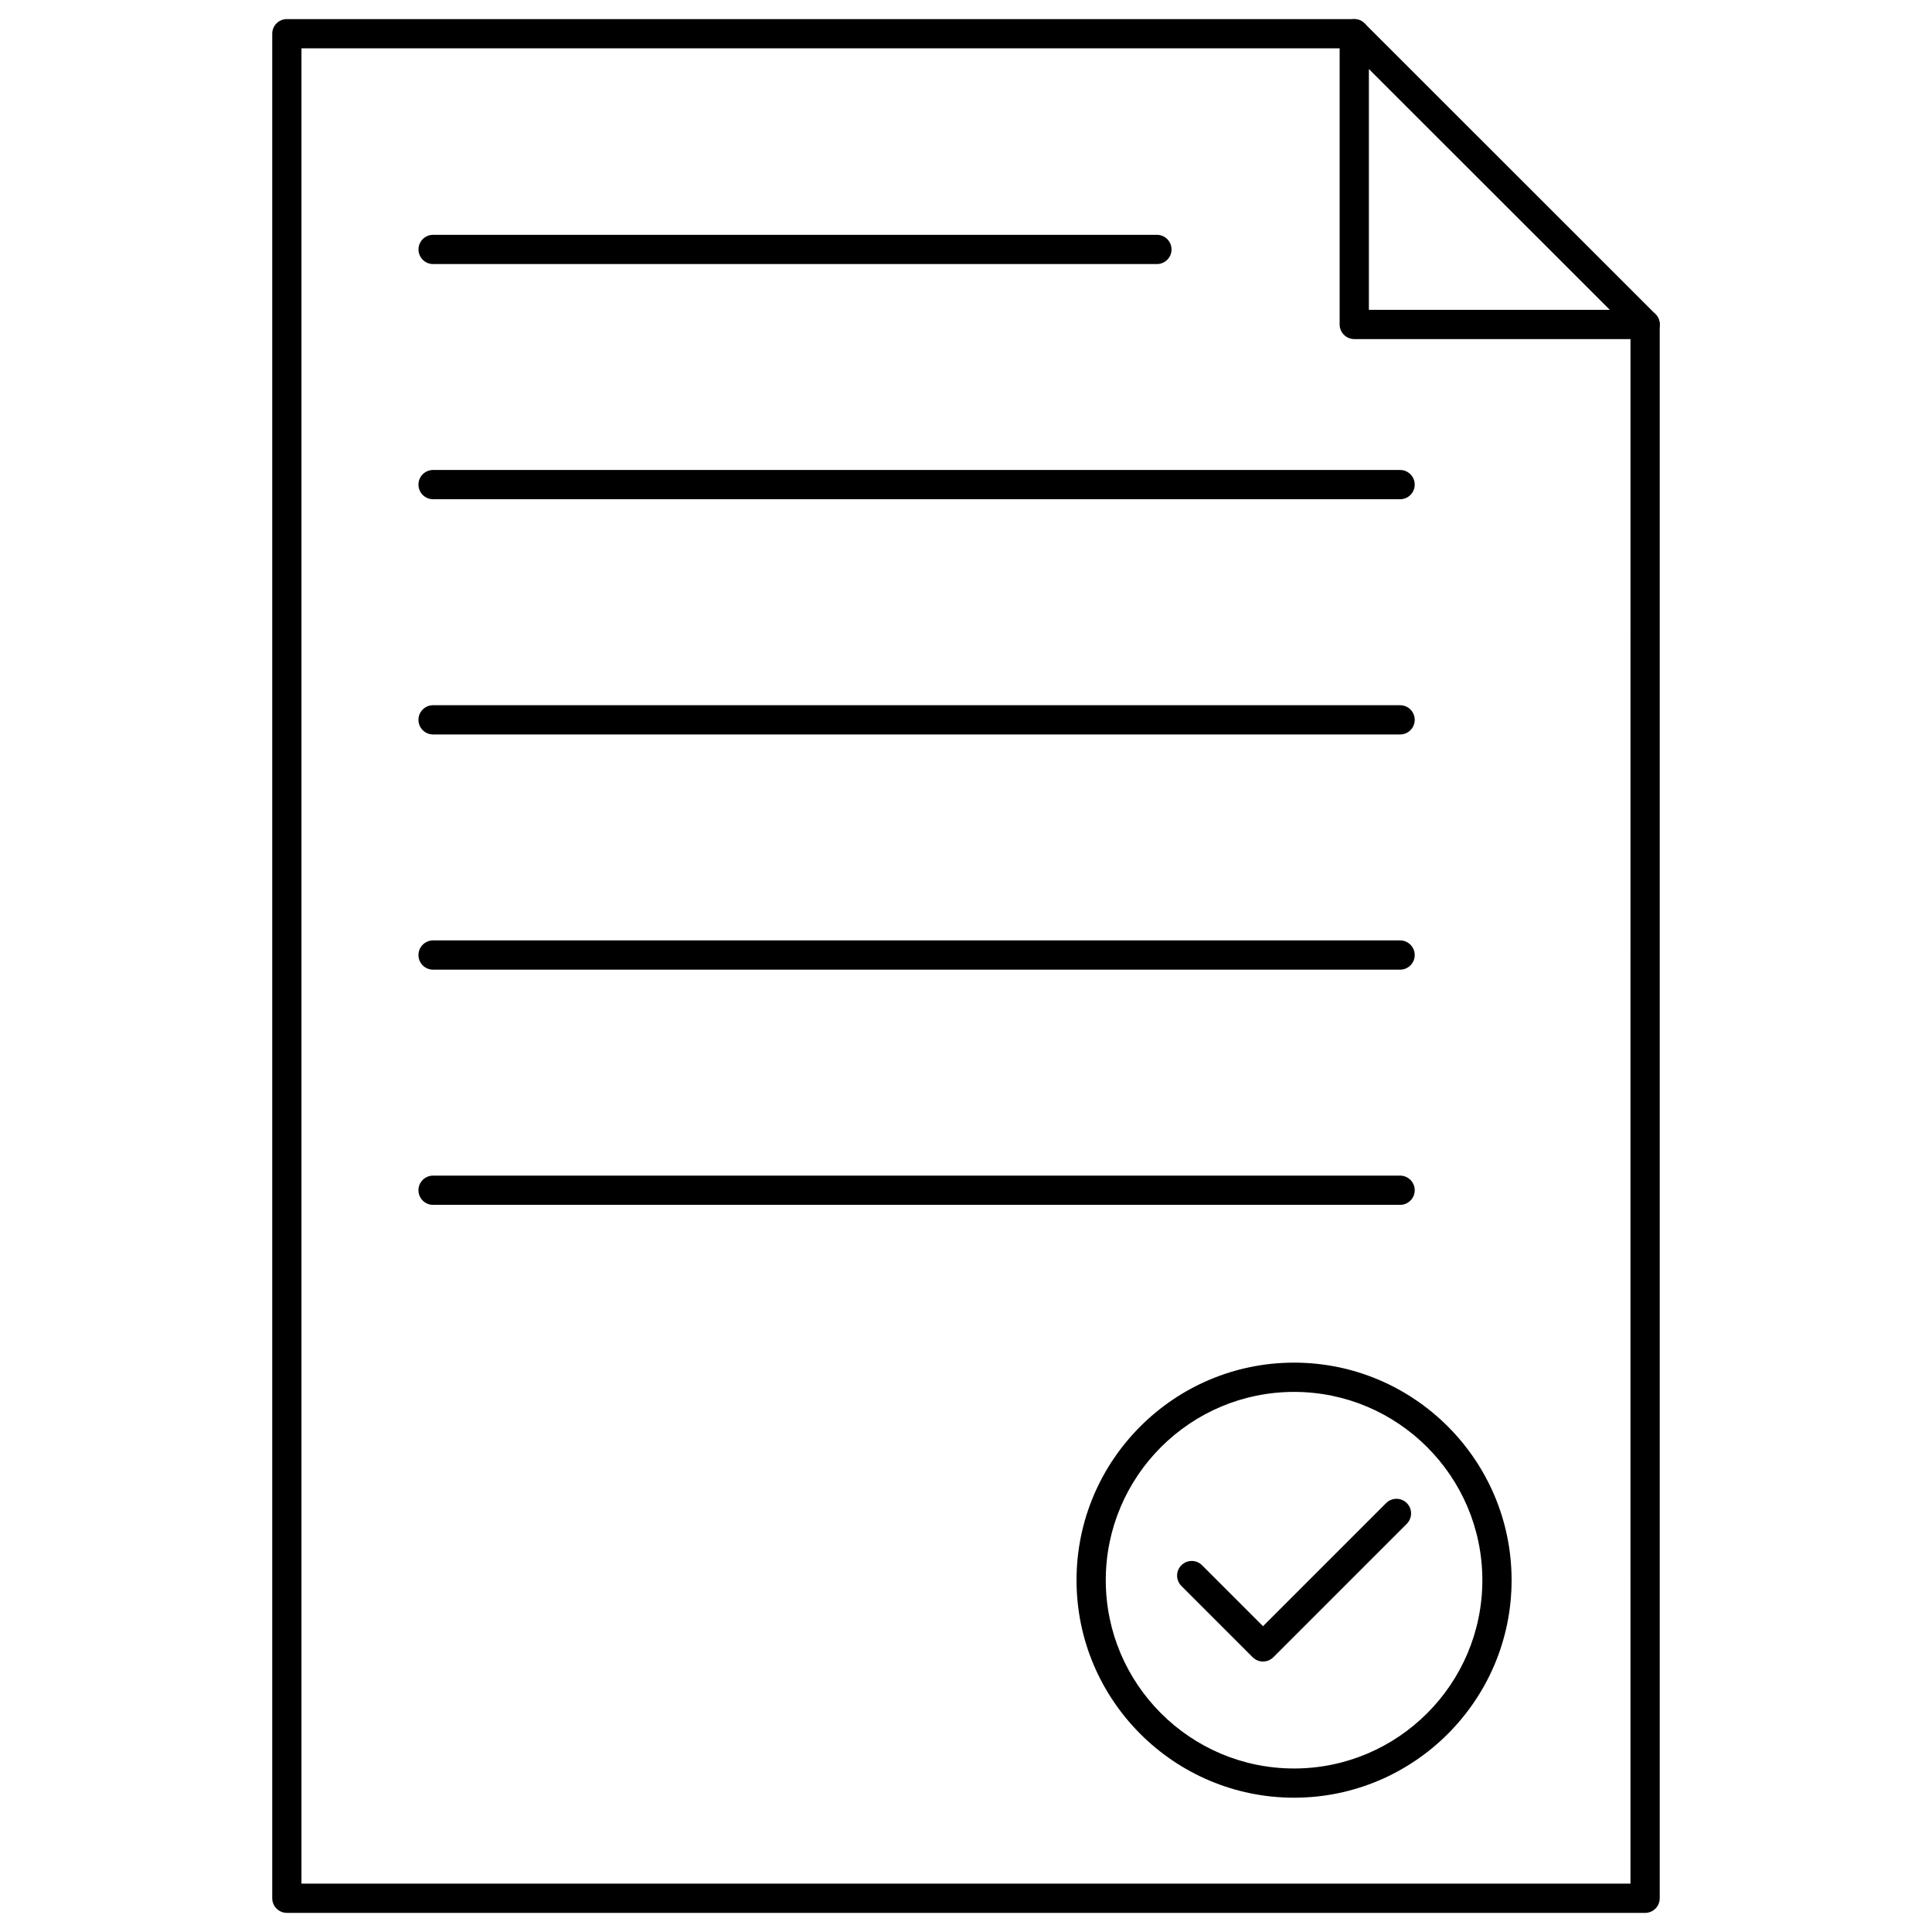
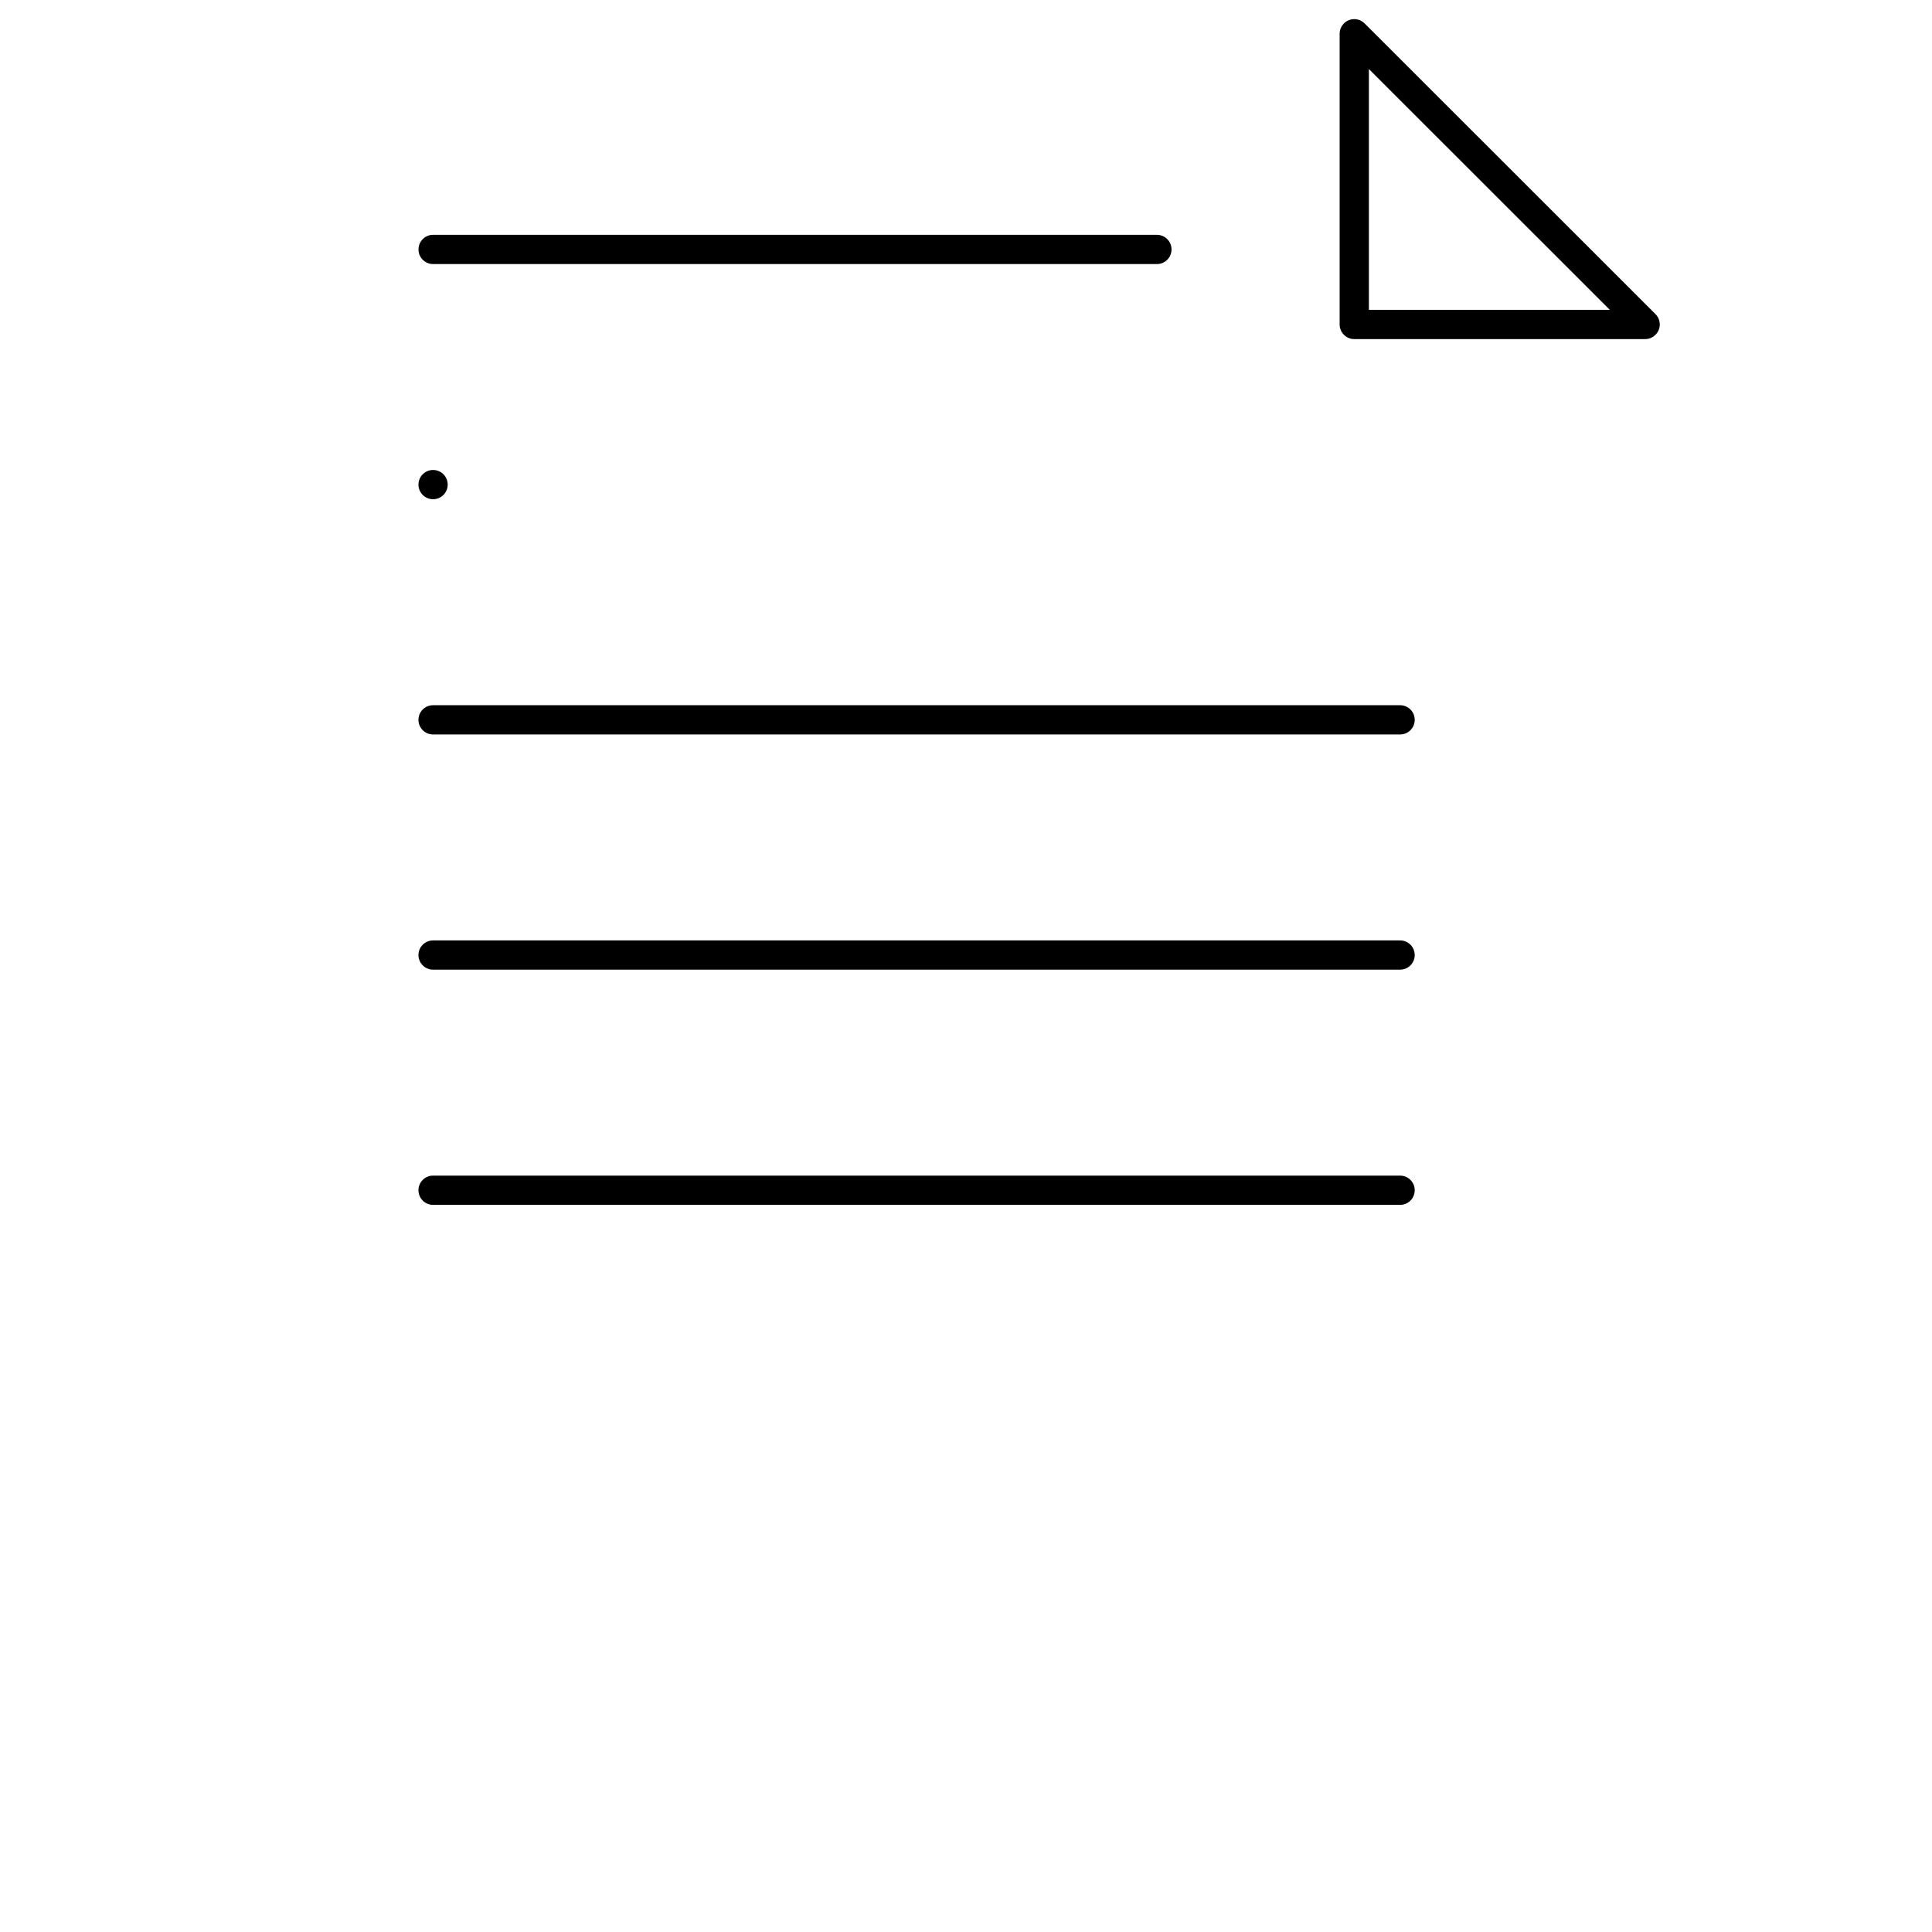
<svg xmlns="http://www.w3.org/2000/svg" fill="#000000" width="800px" height="800px" version="1.1" viewBox="144 144 512 512">
  <g>
-     <path d="m579.98 650.93h-359.96c-2.141 0-3.875-1.734-3.875-3.875v-494.12c0-2.141 1.734-3.875 3.875-3.875h282.87c2.141 0 3.875 1.734 3.875 3.875s-1.734 3.875-3.875 3.875h-279v486.37h352.2l0.004-413.2c0-2.141 1.734-3.875 3.875-3.875 2.141 0 3.875 1.734 3.875 3.875v417.08c0 2.141-1.734 3.875-3.875 3.875z" />
    <path d="m579.98 233.86h-0.016-0.008-77.062c-2.141 0-3.875-1.734-3.875-3.875v-77.043c0-1.566 0.941-2.977 2.391-3.582 1.453-0.598 3.113-0.27 4.223 0.84l77.086 77.043c1.516 1.516 1.516 3.965 0 5.481-0.754 0.762-1.746 1.137-2.738 1.137zm-73.211-7.75h63.852l-63.852-63.816z" />
    <path d="m450.59 213.98h-191.81c-2.141 0-3.875-1.734-3.875-3.875 0-2.141 1.734-3.875 3.875-3.875h191.81c2.141 0 3.875 1.734 3.875 3.875 0.004 2.141-1.73 3.875-3.875 3.875z" />
-     <path d="m515.04 276.3h-256.27c-2.141 0-3.875-1.734-3.875-3.875 0-2.141 1.734-3.875 3.875-3.875h256.27c2.141 0 3.875 1.734 3.875 3.875 0 2.141-1.73 3.875-3.875 3.875z" />
+     <path d="m515.04 276.3h-256.27c-2.141 0-3.875-1.734-3.875-3.875 0-2.141 1.734-3.875 3.875-3.875c2.141 0 3.875 1.734 3.875 3.875 0 2.141-1.73 3.875-3.875 3.875z" />
    <path d="m515.04 338.64h-256.27c-2.141 0-3.875-1.734-3.875-3.875s1.734-3.875 3.875-3.875h256.27c2.141 0 3.875 1.734 3.875 3.875 0 2.144-1.73 3.875-3.875 3.875z" />
    <path d="m515.04 400.97h-256.27c-2.141 0-3.875-1.734-3.875-3.875s1.734-3.875 3.875-3.875h256.27c2.141 0 3.875 1.734 3.875 3.875s-1.73 3.875-3.875 3.875z" />
    <path d="m515.04 463.3h-256.27c-2.141 0-3.875-1.734-3.875-3.875s1.734-3.875 3.875-3.875h256.27c2.141 0 3.875 1.734 3.875 3.875s-1.73 3.875-3.875 3.875z" />
-     <path d="m486.94 620.41c-31.785 0-57.648-25.859-57.648-57.648 0-31.785 25.859-57.648 57.648-57.648 31.785 0 57.648 25.859 57.648 57.648s-25.859 57.648-57.648 57.648zm0-107.54c-27.516 0-49.898 22.383-49.898 49.898s22.383 49.898 49.898 49.898 49.898-22.383 49.898-49.898-22.383-49.898-49.898-49.898z" />
-     <path d="m478.71 584.32c-0.992 0-1.984-0.379-2.738-1.137l-18.895-18.895c-1.516-1.516-1.516-3.965 0-5.481s3.965-1.516 5.481 0l16.152 16.152 32.625-32.625c1.516-1.516 3.965-1.516 5.481 0s1.516 3.965 0 5.481l-35.363 35.363c-0.758 0.762-1.75 1.141-2.742 1.141z" />
  </g>
</svg>